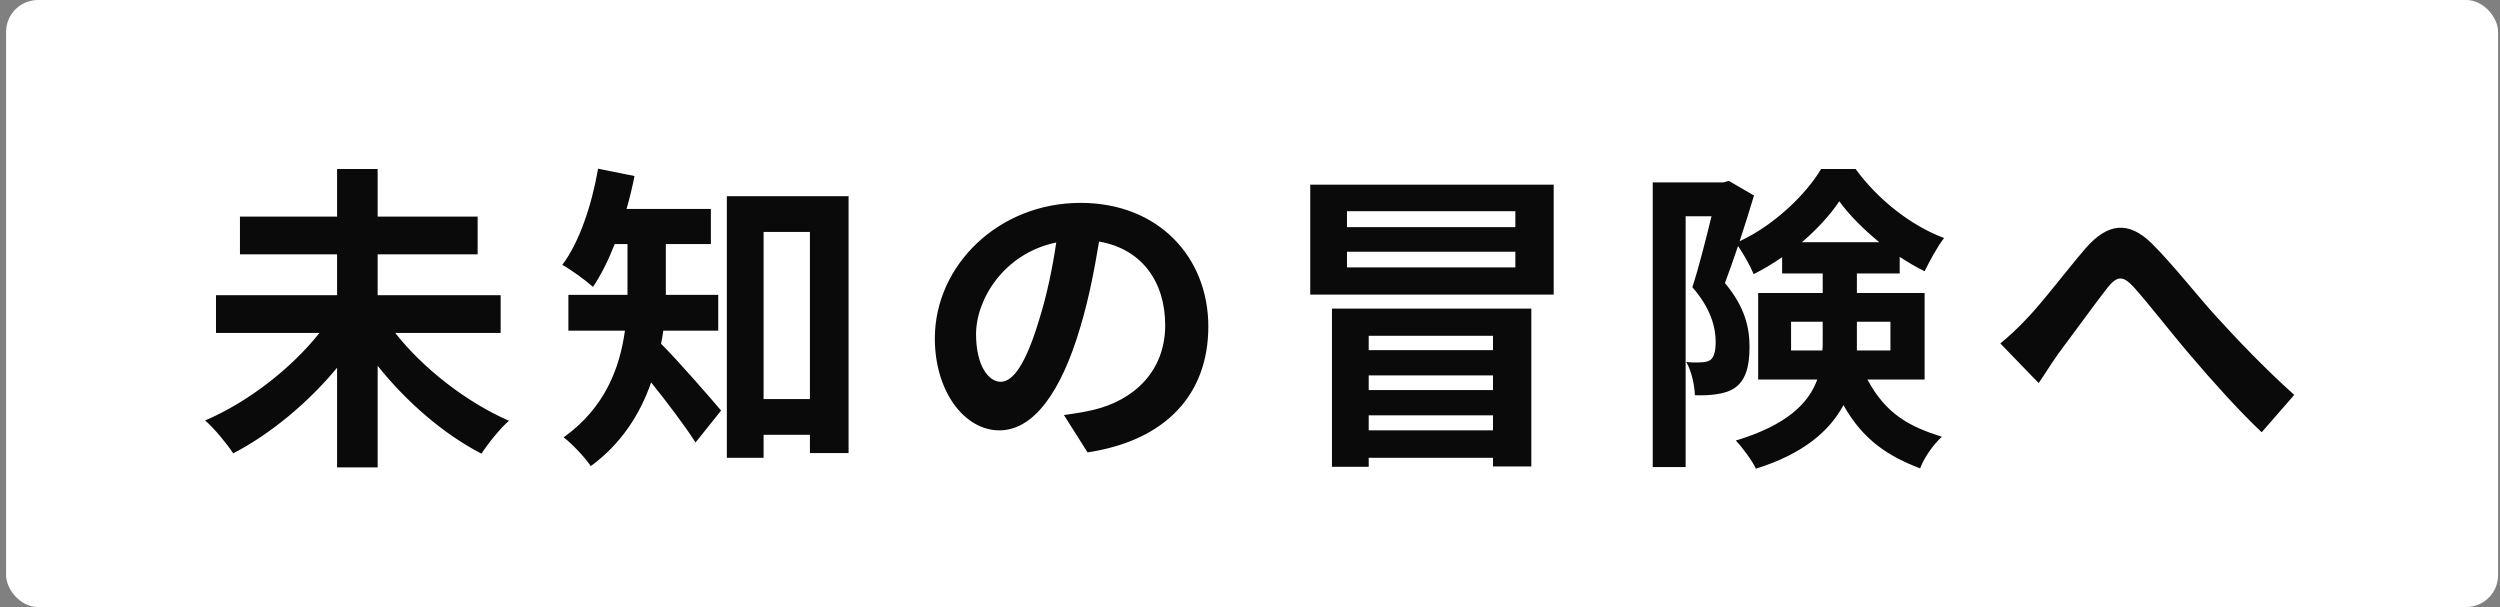
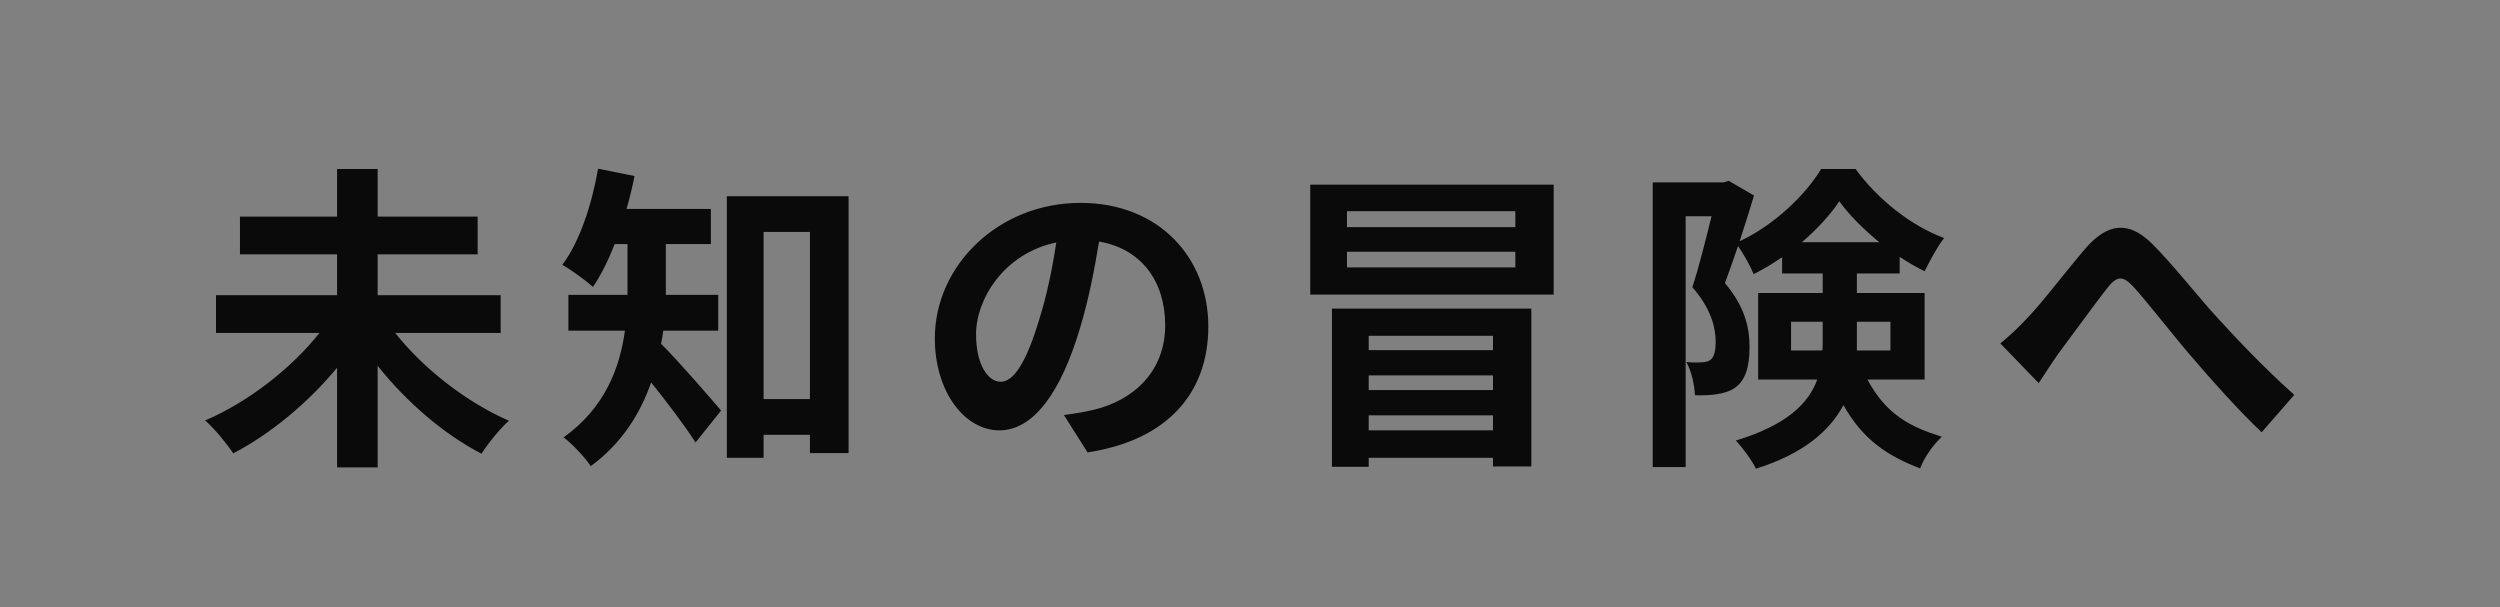
<svg xmlns="http://www.w3.org/2000/svg" width="313" height="76" viewBox="0 0 313 76" fill="none">
  <rect x="0" y="0" width="313" height="76" fill="#808080" stroke="none" />
-   <rect x="0.762" width="312" height="76" rx="4" fill="white" />
  <path d="M62.682 41.68H49.482C52.962 46.12 58.402 50.36 63.722 52.68C62.602 53.64 61.082 55.56 60.282 56.8C55.562 54.36 50.922 50.36 47.282 45.8V58.52H42.202V46.04C38.562 50.44 33.882 54.32 29.202 56.76C28.402 55.56 26.842 53.64 25.682 52.64C31.042 50.36 36.482 46.12 40.002 41.68H27.042V36.96H42.202V31.84H30.042V27.12H42.202V21.16H47.282V27.12H59.802V31.84H47.282V36.96H62.682V41.68ZM89.922 41.4H83.042C82.962 41.96 82.882 42.52 82.762 43.04C84.842 45.08 89.162 50.08 90.282 51.4L87.082 55.4C85.762 53.32 83.482 50.32 81.522 47.88C80.162 51.8 77.802 55.56 73.962 58.36C73.322 57.36 71.562 55.48 70.562 54.76C75.762 51.04 77.602 46.04 78.242 41.4H71.162V36.92H78.562V35.92V30.56H76.962C76.162 32.6 75.242 34.44 74.242 35.92C73.362 35.12 71.482 33.76 70.402 33.16C72.562 30.28 74.082 25.68 74.882 21.12L79.442 22.04C79.162 23.44 78.842 24.8 78.442 26.16H89.002V30.56H83.362V35.96V36.92H89.922V41.4ZM95.602 49.96H101.402V29.04H95.602V49.96ZM91.002 24.56H106.242V56.72H101.402V54.44H95.602V57.32H91.002V24.56ZM125.282 47.8C126.922 47.8 128.522 45.32 130.122 39.96C131.042 37.04 131.762 33.64 132.242 30.36C125.682 31.72 122.202 37.48 122.202 41.84C122.202 45.84 123.802 47.8 125.282 47.8ZM136.162 56.64L133.202 51.96C134.722 51.76 135.842 51.56 136.882 51.32C141.962 50.12 145.882 46.48 145.882 40.72C145.882 35.24 142.922 31.16 137.602 30.24C137.042 33.6 136.362 37.28 135.242 41C132.882 49 129.442 53.88 125.122 53.88C120.762 53.88 117.042 49.04 117.042 42.36C117.042 33.24 125.002 25.4 135.282 25.4C145.082 25.4 151.282 32.24 151.282 40.88C151.282 49.2 146.162 55.12 136.162 56.64ZM186.922 42.04H171.362V43.84H186.922V42.04ZM171.362 48.84H186.922V47H171.362V48.84ZM171.362 53.88H186.922V52H171.362V53.88ZM166.762 58.44V38.64H191.722V58.4H186.922V57.32H171.362V58.44H166.762ZM189.722 28.44V26.44H168.642V28.44H189.722ZM189.722 33.48V31.52H168.642V33.48H189.722ZM164.042 23.12H194.522V36.88H164.042V23.12ZM224.242 43.88H228.162C228.202 43.52 228.202 43.16 228.202 42.8V40.28H224.242V43.88ZM236.682 40.28H232.482V42.92C232.482 43.24 232.482 43.56 232.482 43.88H236.682V40.28ZM225.602 30.32H235.282C233.322 28.72 231.522 26.92 230.282 25.2C229.162 26.88 227.522 28.68 225.602 30.32ZM240.962 47.52H233.802C236.162 51.92 239.162 53.44 243.122 54.68C242.042 55.68 240.922 57.24 240.402 58.64C236.402 57.12 233.242 55.08 230.802 50.72C229.082 53.92 225.842 56.8 219.842 58.68C219.402 57.72 218.082 55.92 217.322 55.16C223.762 53.2 226.442 50.48 227.522 47.52H220.122V36.68H228.202V34.24H223.122V32.2C221.962 33 220.762 33.72 219.562 34.32C219.122 33.28 218.322 31.84 217.602 30.8C217.042 32.44 216.482 34.08 215.962 35.44C218.522 38.48 219.042 41.12 219.042 43.44C219.042 45.96 218.522 47.64 217.202 48.56C216.562 49 215.762 49.24 214.882 49.36C214.122 49.48 213.162 49.52 212.202 49.48C212.162 48.32 211.802 46.48 211.122 45.32C211.882 45.4 212.482 45.4 212.962 45.36C213.402 45.36 213.842 45.28 214.122 45.08C214.602 44.72 214.802 43.96 214.802 42.8C214.802 41 214.202 38.6 211.882 35.96C212.722 33.4 213.602 29.84 214.282 27.08H211.042V58.48H206.922V22.84H215.762L216.442 22.64L219.602 24.48C219.082 26.24 218.442 28.24 217.802 30.2C222.042 28.24 226.042 24.44 228.002 21.16H232.322C235.082 24.96 239.282 28.28 243.402 29.8C242.522 30.92 241.602 32.68 240.962 33.96C239.962 33.48 238.882 32.84 237.842 32.16V34.24H232.482V36.68H240.962V47.52ZM250.442 43C251.602 42.04 252.562 41.16 253.762 39.88C255.602 38 258.682 33.92 261.122 31.08C263.882 27.92 266.482 27.64 269.362 30.44C272.042 33.08 275.202 37.16 277.562 39.72C280.082 42.48 283.442 46.04 287.242 49.44L283.162 54.12C280.322 51.44 276.922 47.64 274.402 44.68C271.922 41.8 269.002 38 267.122 35.92C265.722 34.4 265.002 34.6 263.842 36.04C262.282 38.04 259.442 41.96 257.762 44.2C256.842 45.48 255.962 46.92 255.242 47.96L250.442 43Z" fill="#0B0A0A" />
</svg>